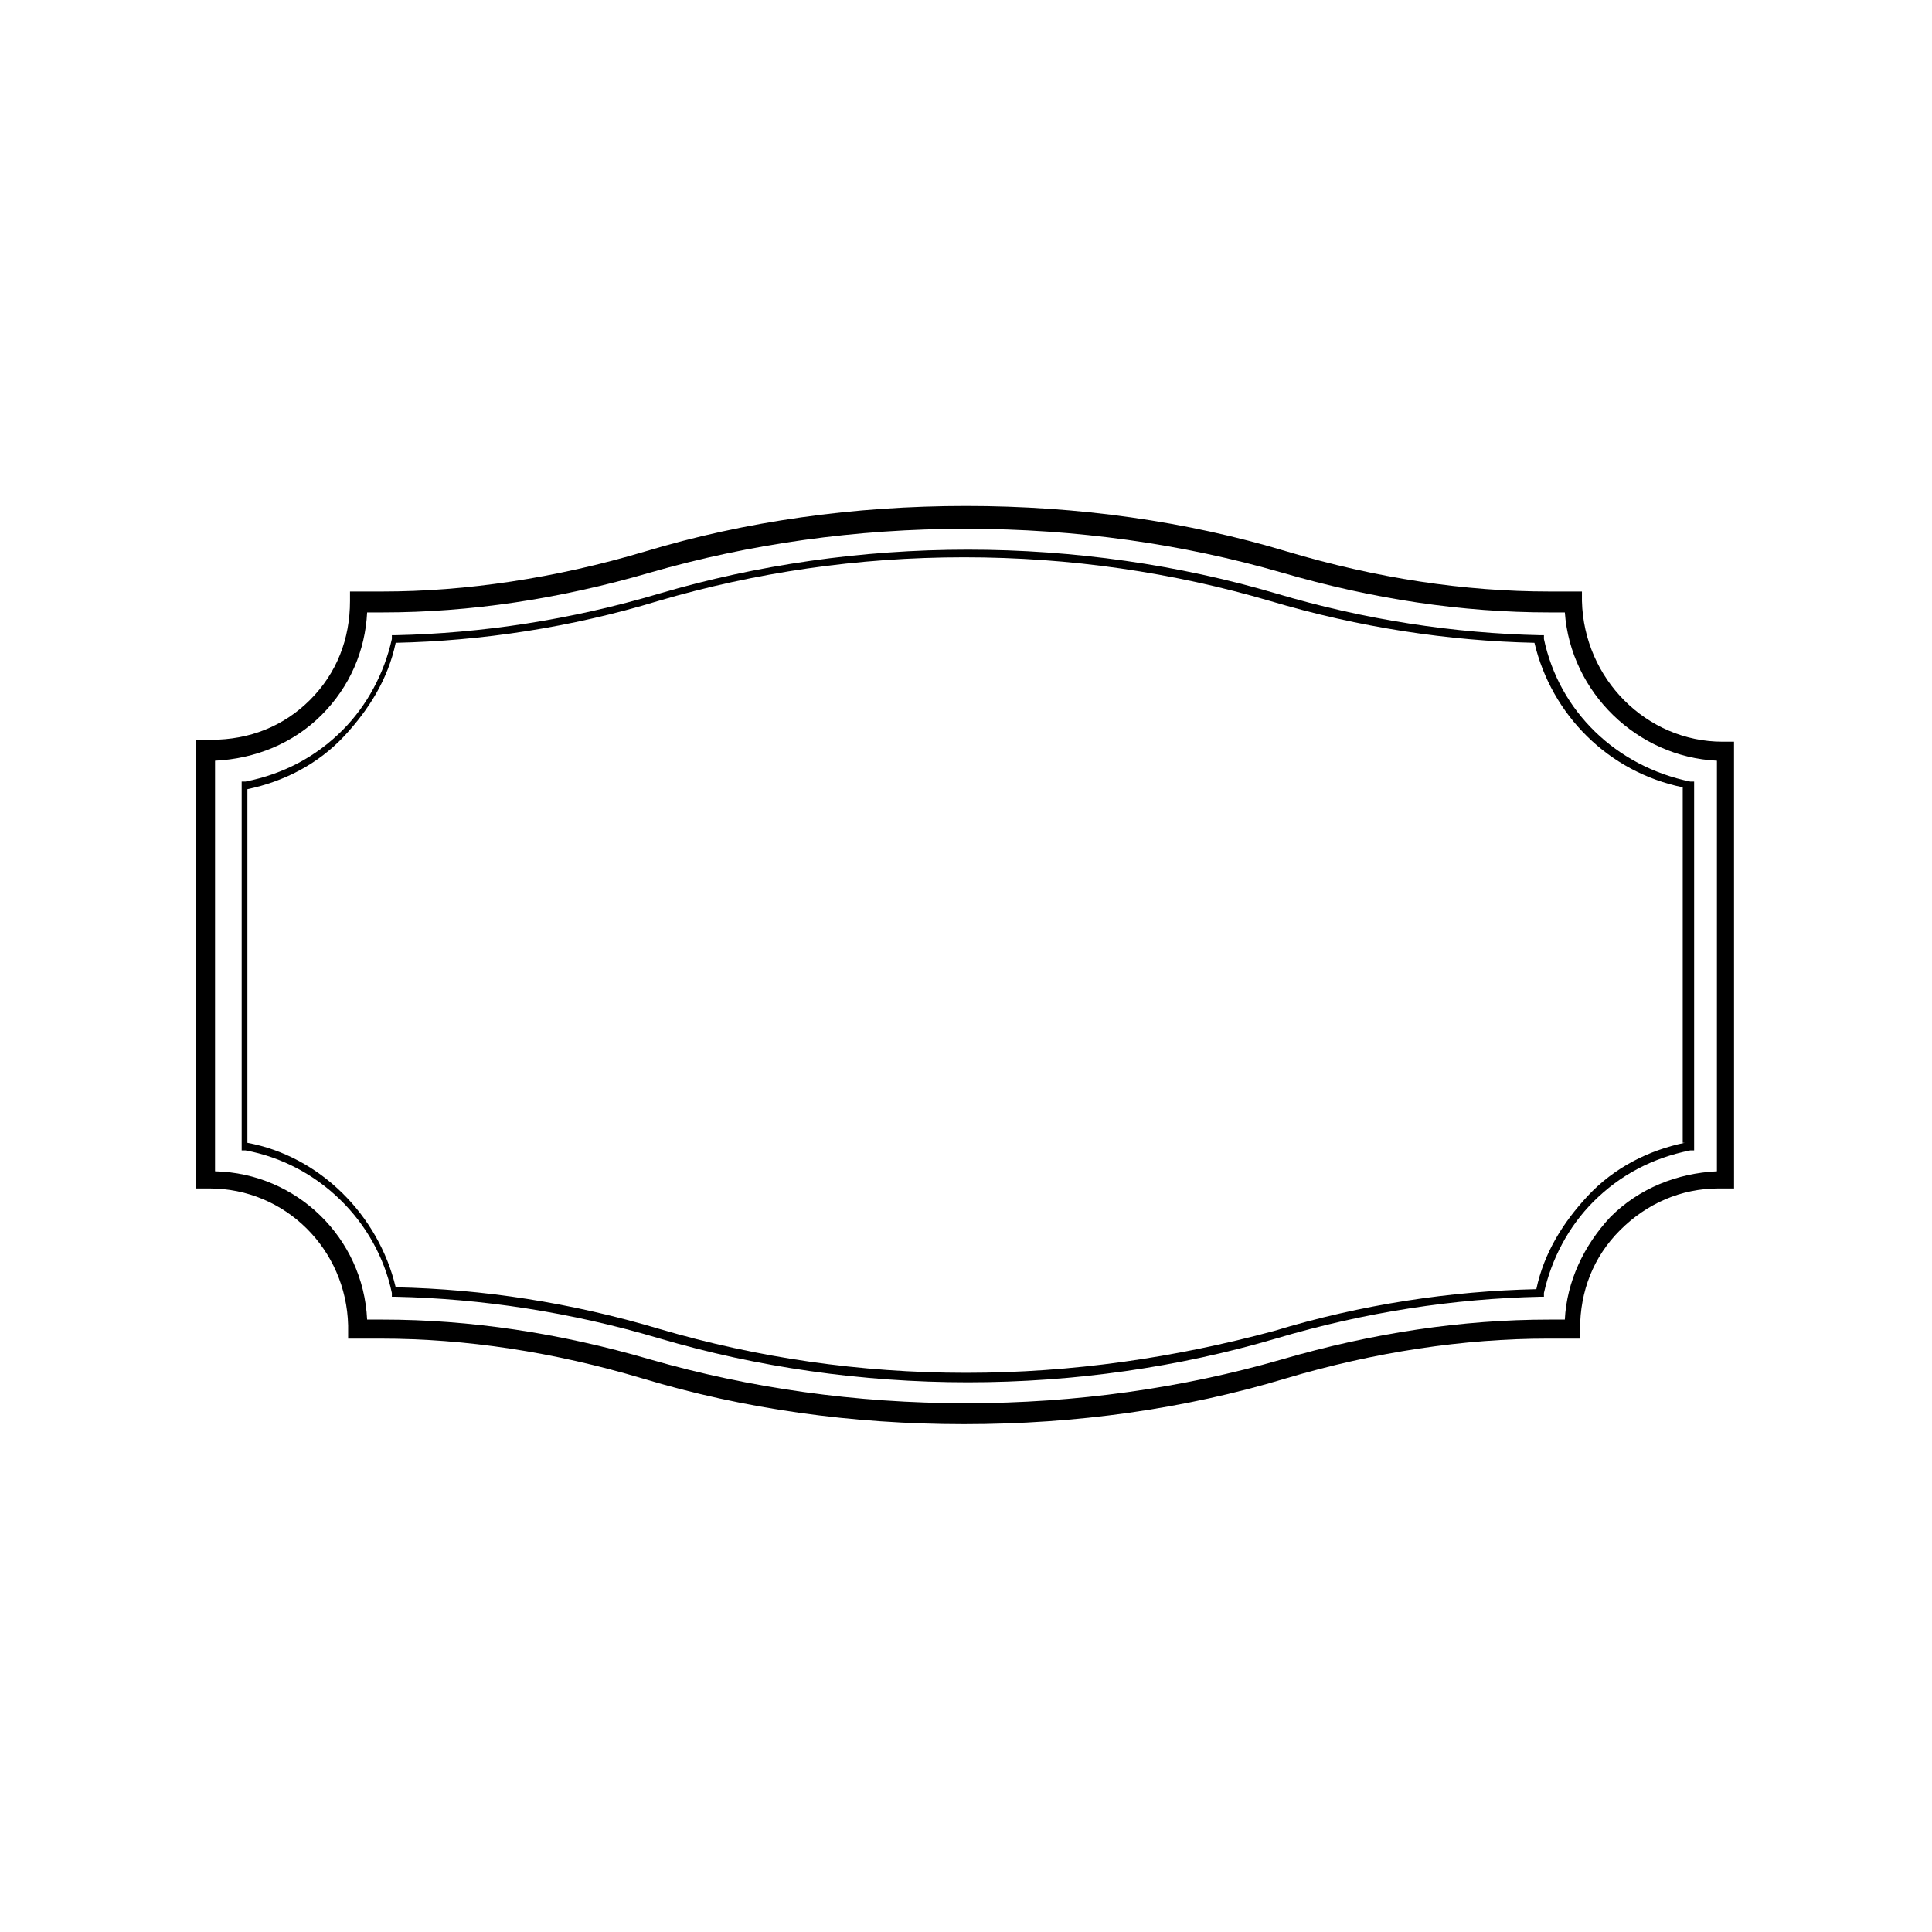
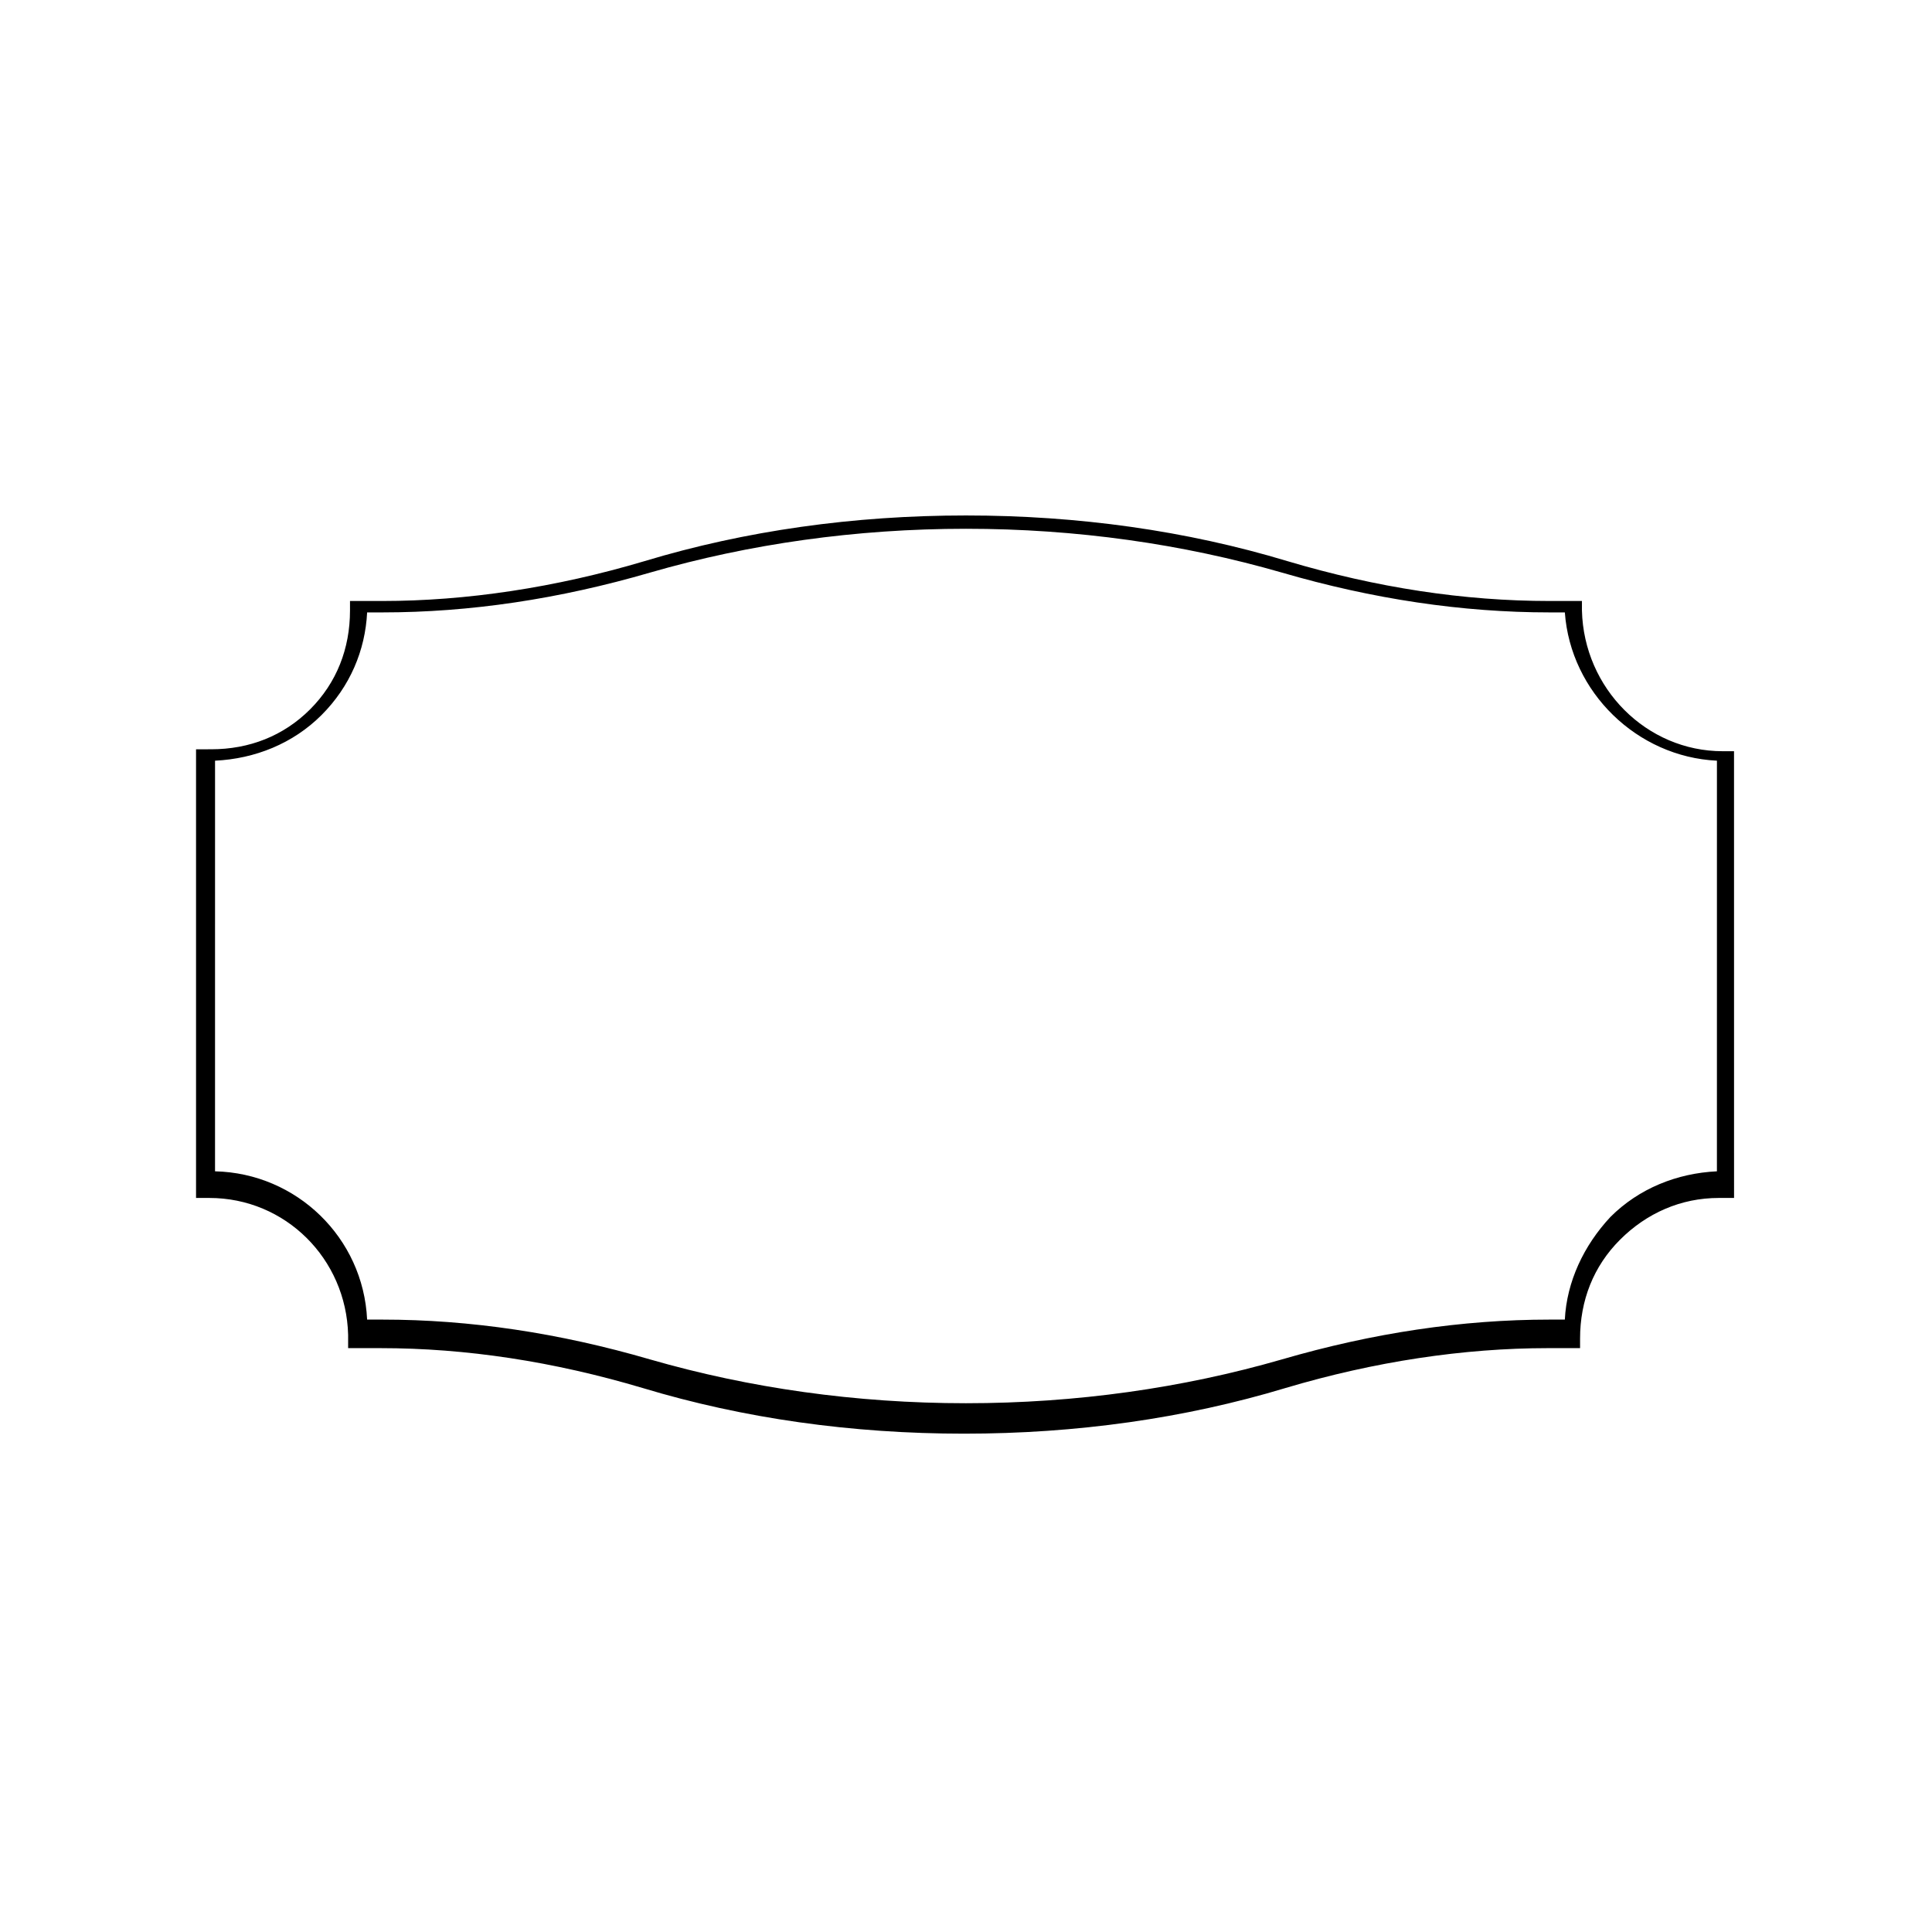
<svg xmlns="http://www.w3.org/2000/svg" fill="#000000" width="800px" height="800px" version="1.1" viewBox="144 144 512 512">
  <g>
-     <path d="m563.23 303.27v-2.519h-8.566c-22.672 0-45.848-3.527-69.527-10.578-26.703-8.062-55.418-12.09-85.145-12.09-29.727 0-58.441 4.031-85.145 12.09-23.68 7.055-47.359 10.578-69.527 10.578h-8.566v2.519c0 10.078-3.527 19.145-10.578 26.199-7.055 7.055-16.121 10.578-26.199 10.578l-4.023 0.004v118.9h3.023 0.504c20.152 0 36.273 16.121 36.777 36.273v3.527h8.566c22.672 0 45.848 3.527 69.527 10.578 26.703 8.062 55.418 12.09 85.145 12.09s58.441-4.031 85.145-12.09c23.68-7.055 47.359-10.578 69.527-10.578h8.566v-2.519c0-10.078 3.527-19.145 10.578-26.199 7.055-7.055 16.121-11.082 26.199-11.082h4.031l-0.008-118.39h-3.023c-20.152 0-36.777-16.629-37.281-37.285zm35.77 151.14c-10.578 0.504-20.656 4.535-28.215 12.09-7.055 7.559-11.586 17.129-12.09 27.207h-4.031c-23.176 0-46.855 3.527-71.039 10.578-26.199 7.559-54.41 11.586-83.633 11.586s-57.434-4.031-83.633-11.586c-24.184-7.055-47.863-10.578-71.039-10.578h-4.031c-1.008-21.664-18.641-38.793-40.305-39.297l0.004-108.82c10.578-0.504 20.656-4.535 28.215-12.09 7.559-7.559 11.586-17.129 12.09-27.207h4.031c23.176 0 46.855-3.527 71.039-10.578 26.199-7.559 54.41-11.586 83.633-11.586s57.434 4.031 83.633 11.586c24.184 7.055 47.863 10.578 71.039 10.578h4.031c1.512 21.16 19.145 38.289 40.305 39.297z" />
-     <path d="m553.16 313.34v-1.008h-1.008c-22.672-0.504-46.352-4.031-70.031-11.082-25.695-7.559-53.402-11.586-81.617-11.586s-55.922 4.031-81.617 11.586c-23.68 7.055-47.359 10.578-70.031 11.082h-1.008v1.008c-2.016 9.07-6.551 17.633-13.098 24.184-7.055 7.055-15.617 11.586-25.695 13.602h-1.008v97.738h1.008c19.145 3.527 34.762 18.641 38.793 37.785v1.008h1.008c22.672 0.504 46.352 4.031 70.031 11.082 25.695 7.559 53.402 11.586 81.617 11.586s55.922-4.031 81.617-11.586c23.68-7.055 47.359-10.578 70.031-11.082h1.008v-1.008c2.016-9.07 6.551-17.633 13.098-24.184 7.055-7.055 15.617-11.586 25.695-13.602h1.008v-97.738h-1.008c-19.648-4.031-34.762-18.641-38.793-37.785zm37.281 133.51c-9.574 2.016-18.641 6.551-25.695 14.105-6.551 7.055-11.586 15.113-13.602 24.688-22.672 0.504-46.352 4.031-69.527 11.082-26.195 7.059-53.402 11.086-81.613 11.086-28.215 0-55.418-4.031-81.113-11.586-23.68-7.055-46.855-10.578-70.031-11.082-4.535-19.145-20.152-34.762-39.297-38.289v-93.711c9.574-2.016 18.641-6.551 25.695-14.105 6.551-7.055 11.586-15.113 13.602-24.688 22.672-0.504 46.352-4.031 69.527-11.082 25.695-7.559 52.898-11.586 81.113-11.586s55.418 4.031 81.113 11.586c23.68 7.055 47.359 10.578 70.031 11.082 4.535 19.145 19.648 34.258 39.297 38.289l-0.004 94.211z" />
+     <path d="m563.23 303.27h-8.566c-22.672 0-45.848-3.527-69.527-10.578-26.703-8.062-55.418-12.09-85.145-12.09-29.727 0-58.441 4.031-85.145 12.09-23.68 7.055-47.359 10.578-69.527 10.578h-8.566v2.519c0 10.078-3.527 19.145-10.578 26.199-7.055 7.055-16.121 10.578-26.199 10.578l-4.023 0.004v118.9h3.023 0.504c20.152 0 36.273 16.121 36.777 36.273v3.527h8.566c22.672 0 45.848 3.527 69.527 10.578 26.703 8.062 55.418 12.09 85.145 12.09s58.441-4.031 85.145-12.09c23.68-7.055 47.359-10.578 69.527-10.578h8.566v-2.519c0-10.078 3.527-19.145 10.578-26.199 7.055-7.055 16.121-11.082 26.199-11.082h4.031l-0.008-118.39h-3.023c-20.152 0-36.777-16.629-37.281-37.285zm35.77 151.14c-10.578 0.504-20.656 4.535-28.215 12.09-7.055 7.559-11.586 17.129-12.09 27.207h-4.031c-23.176 0-46.855 3.527-71.039 10.578-26.199 7.559-54.41 11.586-83.633 11.586s-57.434-4.031-83.633-11.586c-24.184-7.055-47.863-10.578-71.039-10.578h-4.031c-1.008-21.664-18.641-38.793-40.305-39.297l0.004-108.82c10.578-0.504 20.656-4.535 28.215-12.09 7.559-7.559 11.586-17.129 12.09-27.207h4.031c23.176 0 46.855-3.527 71.039-10.578 26.199-7.559 54.41-11.586 83.633-11.586s57.434 4.031 83.633 11.586c24.184 7.055 47.863 10.578 71.039 10.578h4.031c1.512 21.16 19.145 38.289 40.305 39.297z" />
  </g>
</svg>